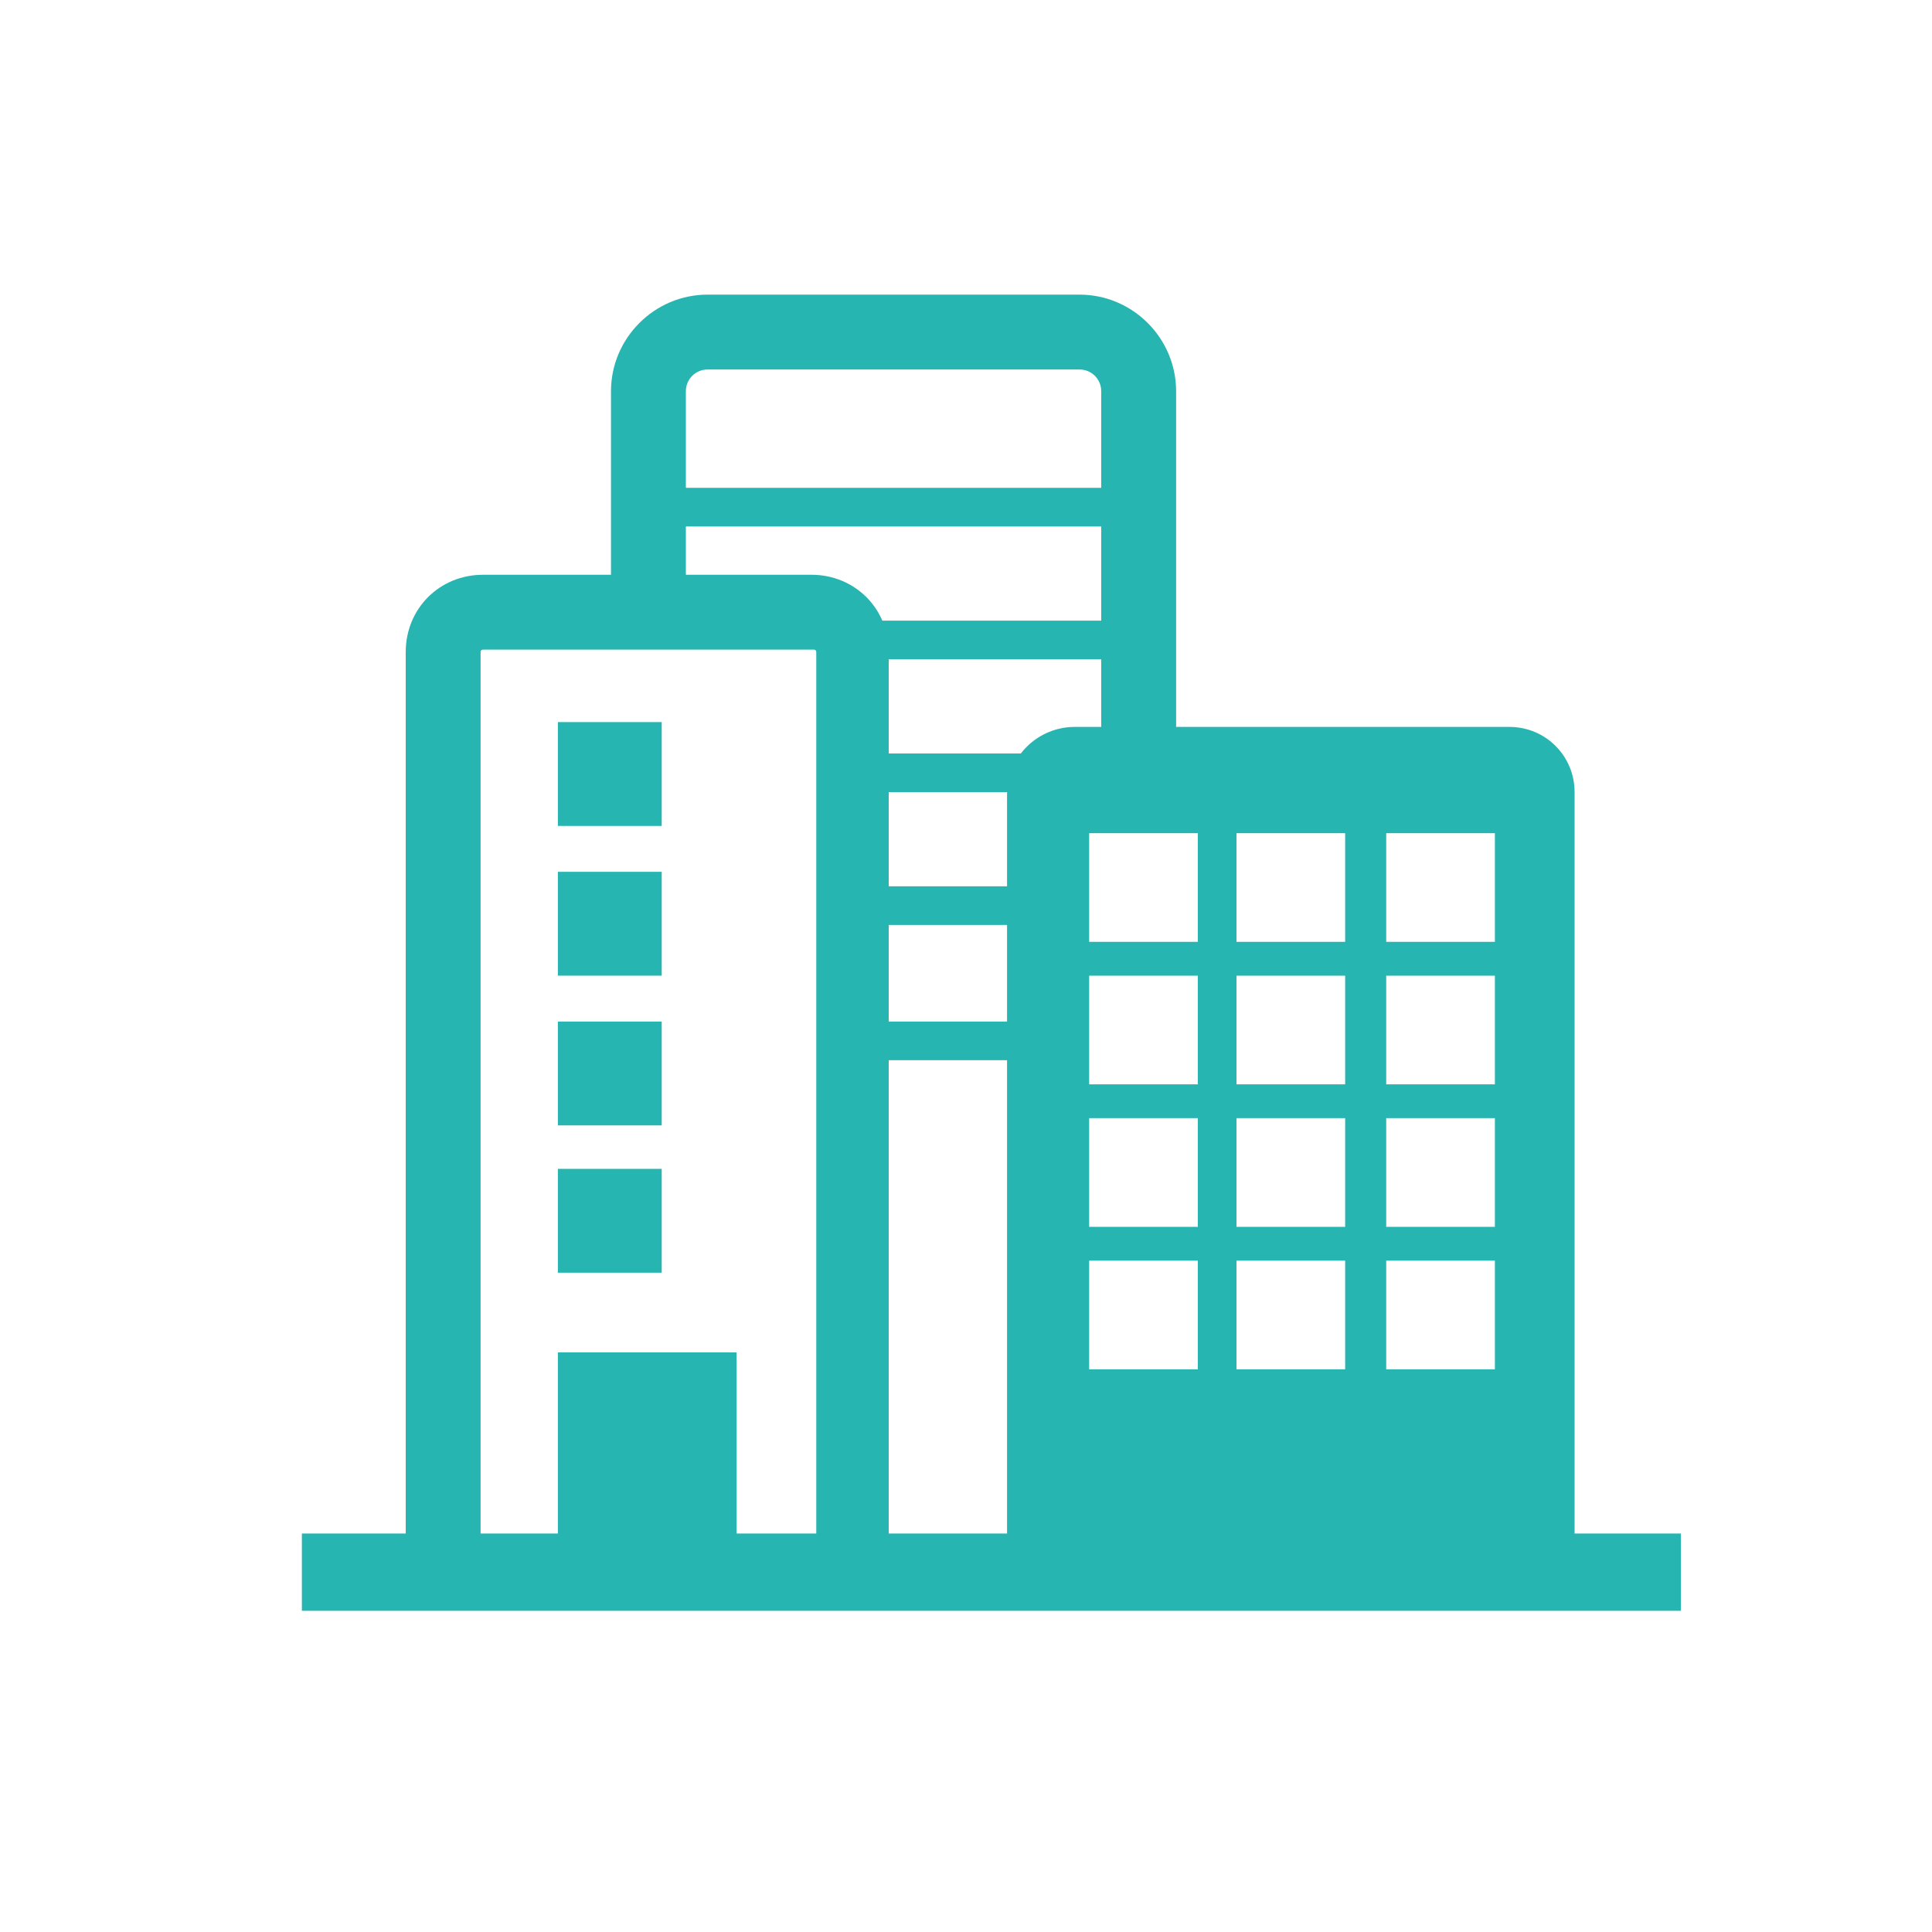
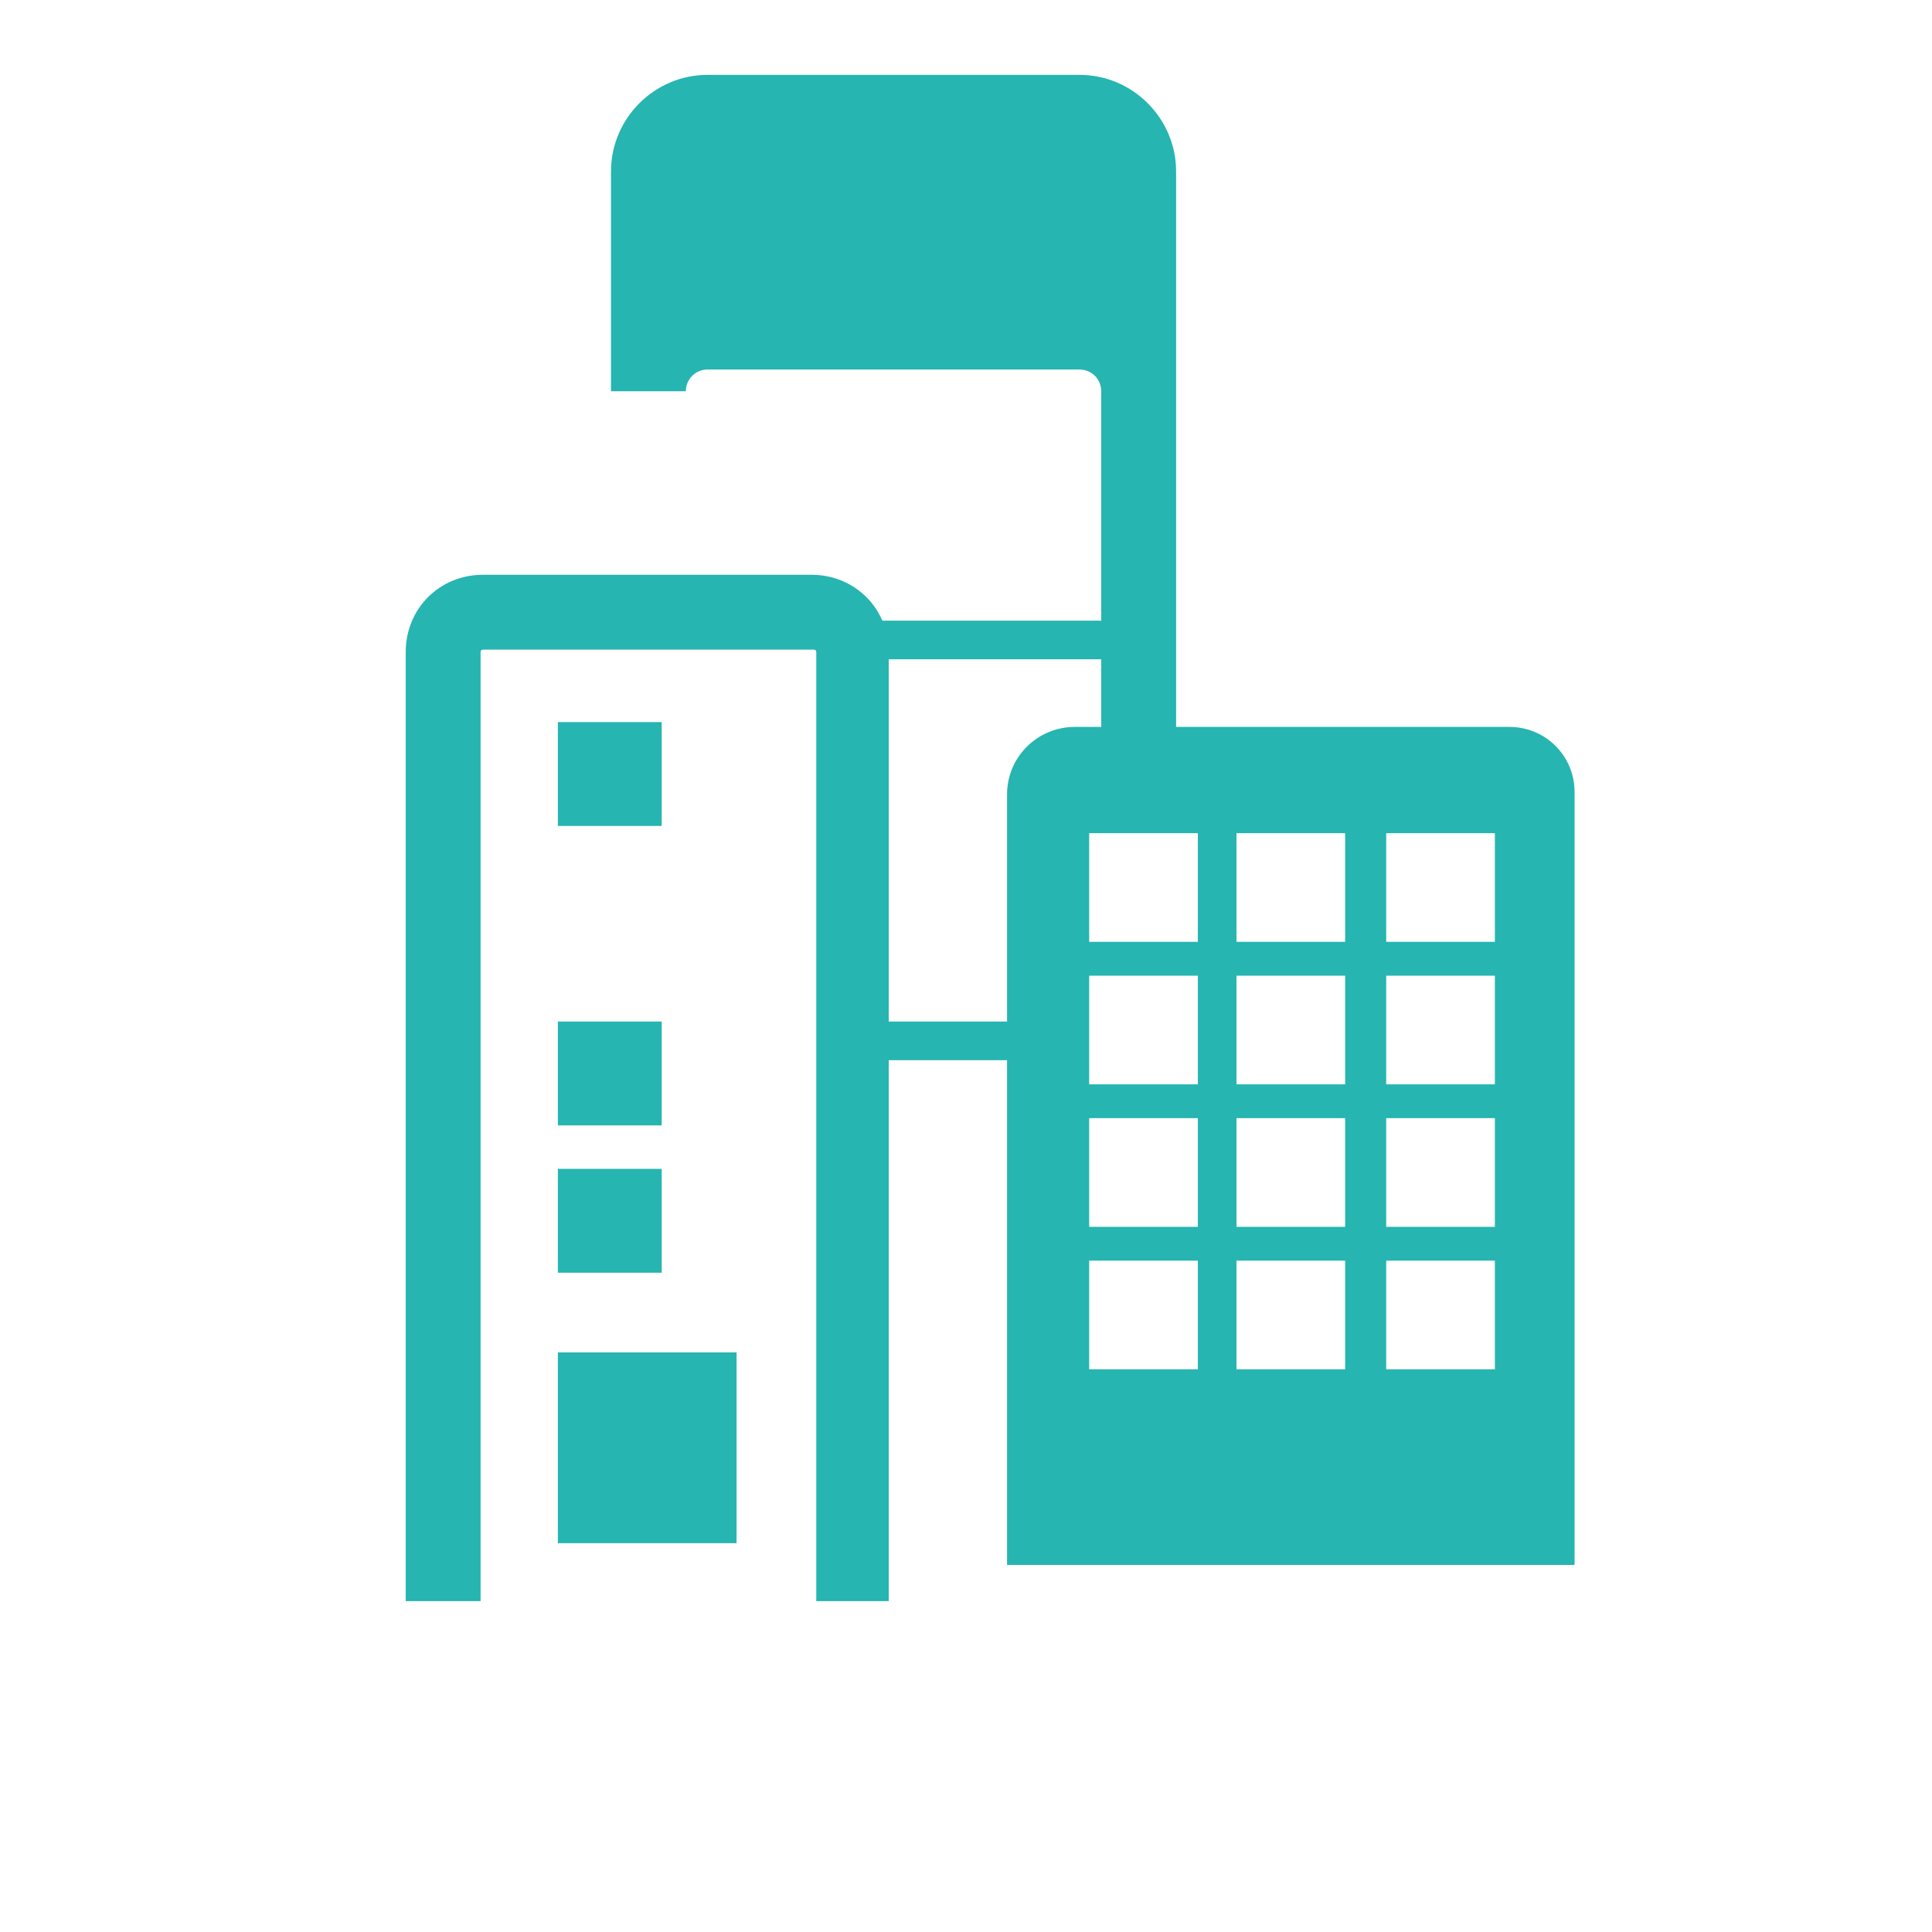
<svg xmlns="http://www.w3.org/2000/svg" version="1.1" id="レイヤー_1" x="0px" y="0px" viewBox="0 0 80 80" enable-background="new 0 0 80 80" xml:space="preserve">
-   <rect x="12.5" y="63.5" fill="#26B5B1" width="57.1" height="3.2" />
  <g>
    <path fill="#26B5B1" d="M36.9,66.3h-3.1V27c0,0,0-0.1-0.1-0.1H20c0,0-0.1,0-0.1,0.1v39.3h-3.1V27c0-1.8,1.4-3.2,3.2-3.2h13.6   c1.8,0,3.2,1.4,3.2,3.2V66.3z" />
-     <path fill="#26B5B1" d="M48.7,33.2h-3.1v-17c0-0.5-0.4-0.9-0.9-0.9H29.3c-0.5,0-0.9,0.4-0.9,0.9v9.1h-3.1v-9.1c0-2.2,1.8-4,4-4   h15.4c2.2,0,4,1.8,4,4V33.2z" />
-     <rect x="27.4" y="20.2" fill="#26B5B1" width="18.8" height="1.6" />
+     <path fill="#26B5B1" d="M48.7,33.2h-3.1v-17c0-0.5-0.4-0.9-0.9-0.9H29.3c-0.5,0-0.9,0.4-0.9,0.9h-3.1v-9.1c0-2.2,1.8-4,4-4   h15.4c2.2,0,4,1.8,4,4V33.2z" />
    <rect x="35.3" y="25.7" fill="#26B5B1" width="10.9" height="1.6" />
-     <rect x="35.3" y="31.2" fill="#26B5B1" width="7.5" height="1.6" />
-     <rect x="35.3" y="36.7" fill="#26B5B1" width="7.9" height="1.6" />
    <rect x="35.3" y="42.3" fill="#26B5B1" width="7.5" height="1.6" />
    <rect x="23.1" y="29.9" fill="#26B5B1" width="4.3" height="4.3" />
-     <rect x="23.1" y="36.1" fill="#26B5B1" width="4.3" height="4.3" />
    <rect x="23.1" y="42.3" fill="#26B5B1" width="4.3" height="4.3" />
    <rect x="23.1" y="48.4" fill="#26B5B1" width="4.3" height="4.3" />
    <path fill="#26B5B1" d="M62.5,30.1H44.5c-1.5,0-2.8,1.2-2.8,2.8v31.9h23.5V32.8C65.2,31.3,64,30.1,62.5,30.1z M49.6,56.7h-4.5v-4.5   h4.5V56.7z M49.6,50.8h-4.5v-4.5h4.5V50.8z M49.6,44.9h-4.5v-4.5h4.5V44.9z M49.6,39h-4.5v-4.5h4.5V39z M55.7,56.7h-4.5v-4.5h4.5   V56.7z M55.7,50.8h-4.5v-4.5h4.5V50.8z M55.7,44.9h-4.5v-4.5h4.5V44.9z M55.7,39h-4.5v-4.5h4.5V39z M61.9,56.7h-4.5v-4.5h4.5V56.7z    M61.9,50.8h-4.5v-4.5h4.5V50.8z M61.9,44.9h-4.5v-4.5h4.5V44.9z M61.9,39h-4.5v-4.5h4.5V39z" />
    <rect x="23.1" y="56" fill="#26B5B1" width="7.4" height="7.9" />
  </g>
  <g>
</g>
  <g>
</g>
  <g>
</g>
  <g>
</g>
  <g>
</g>
  <g>
</g>
</svg>